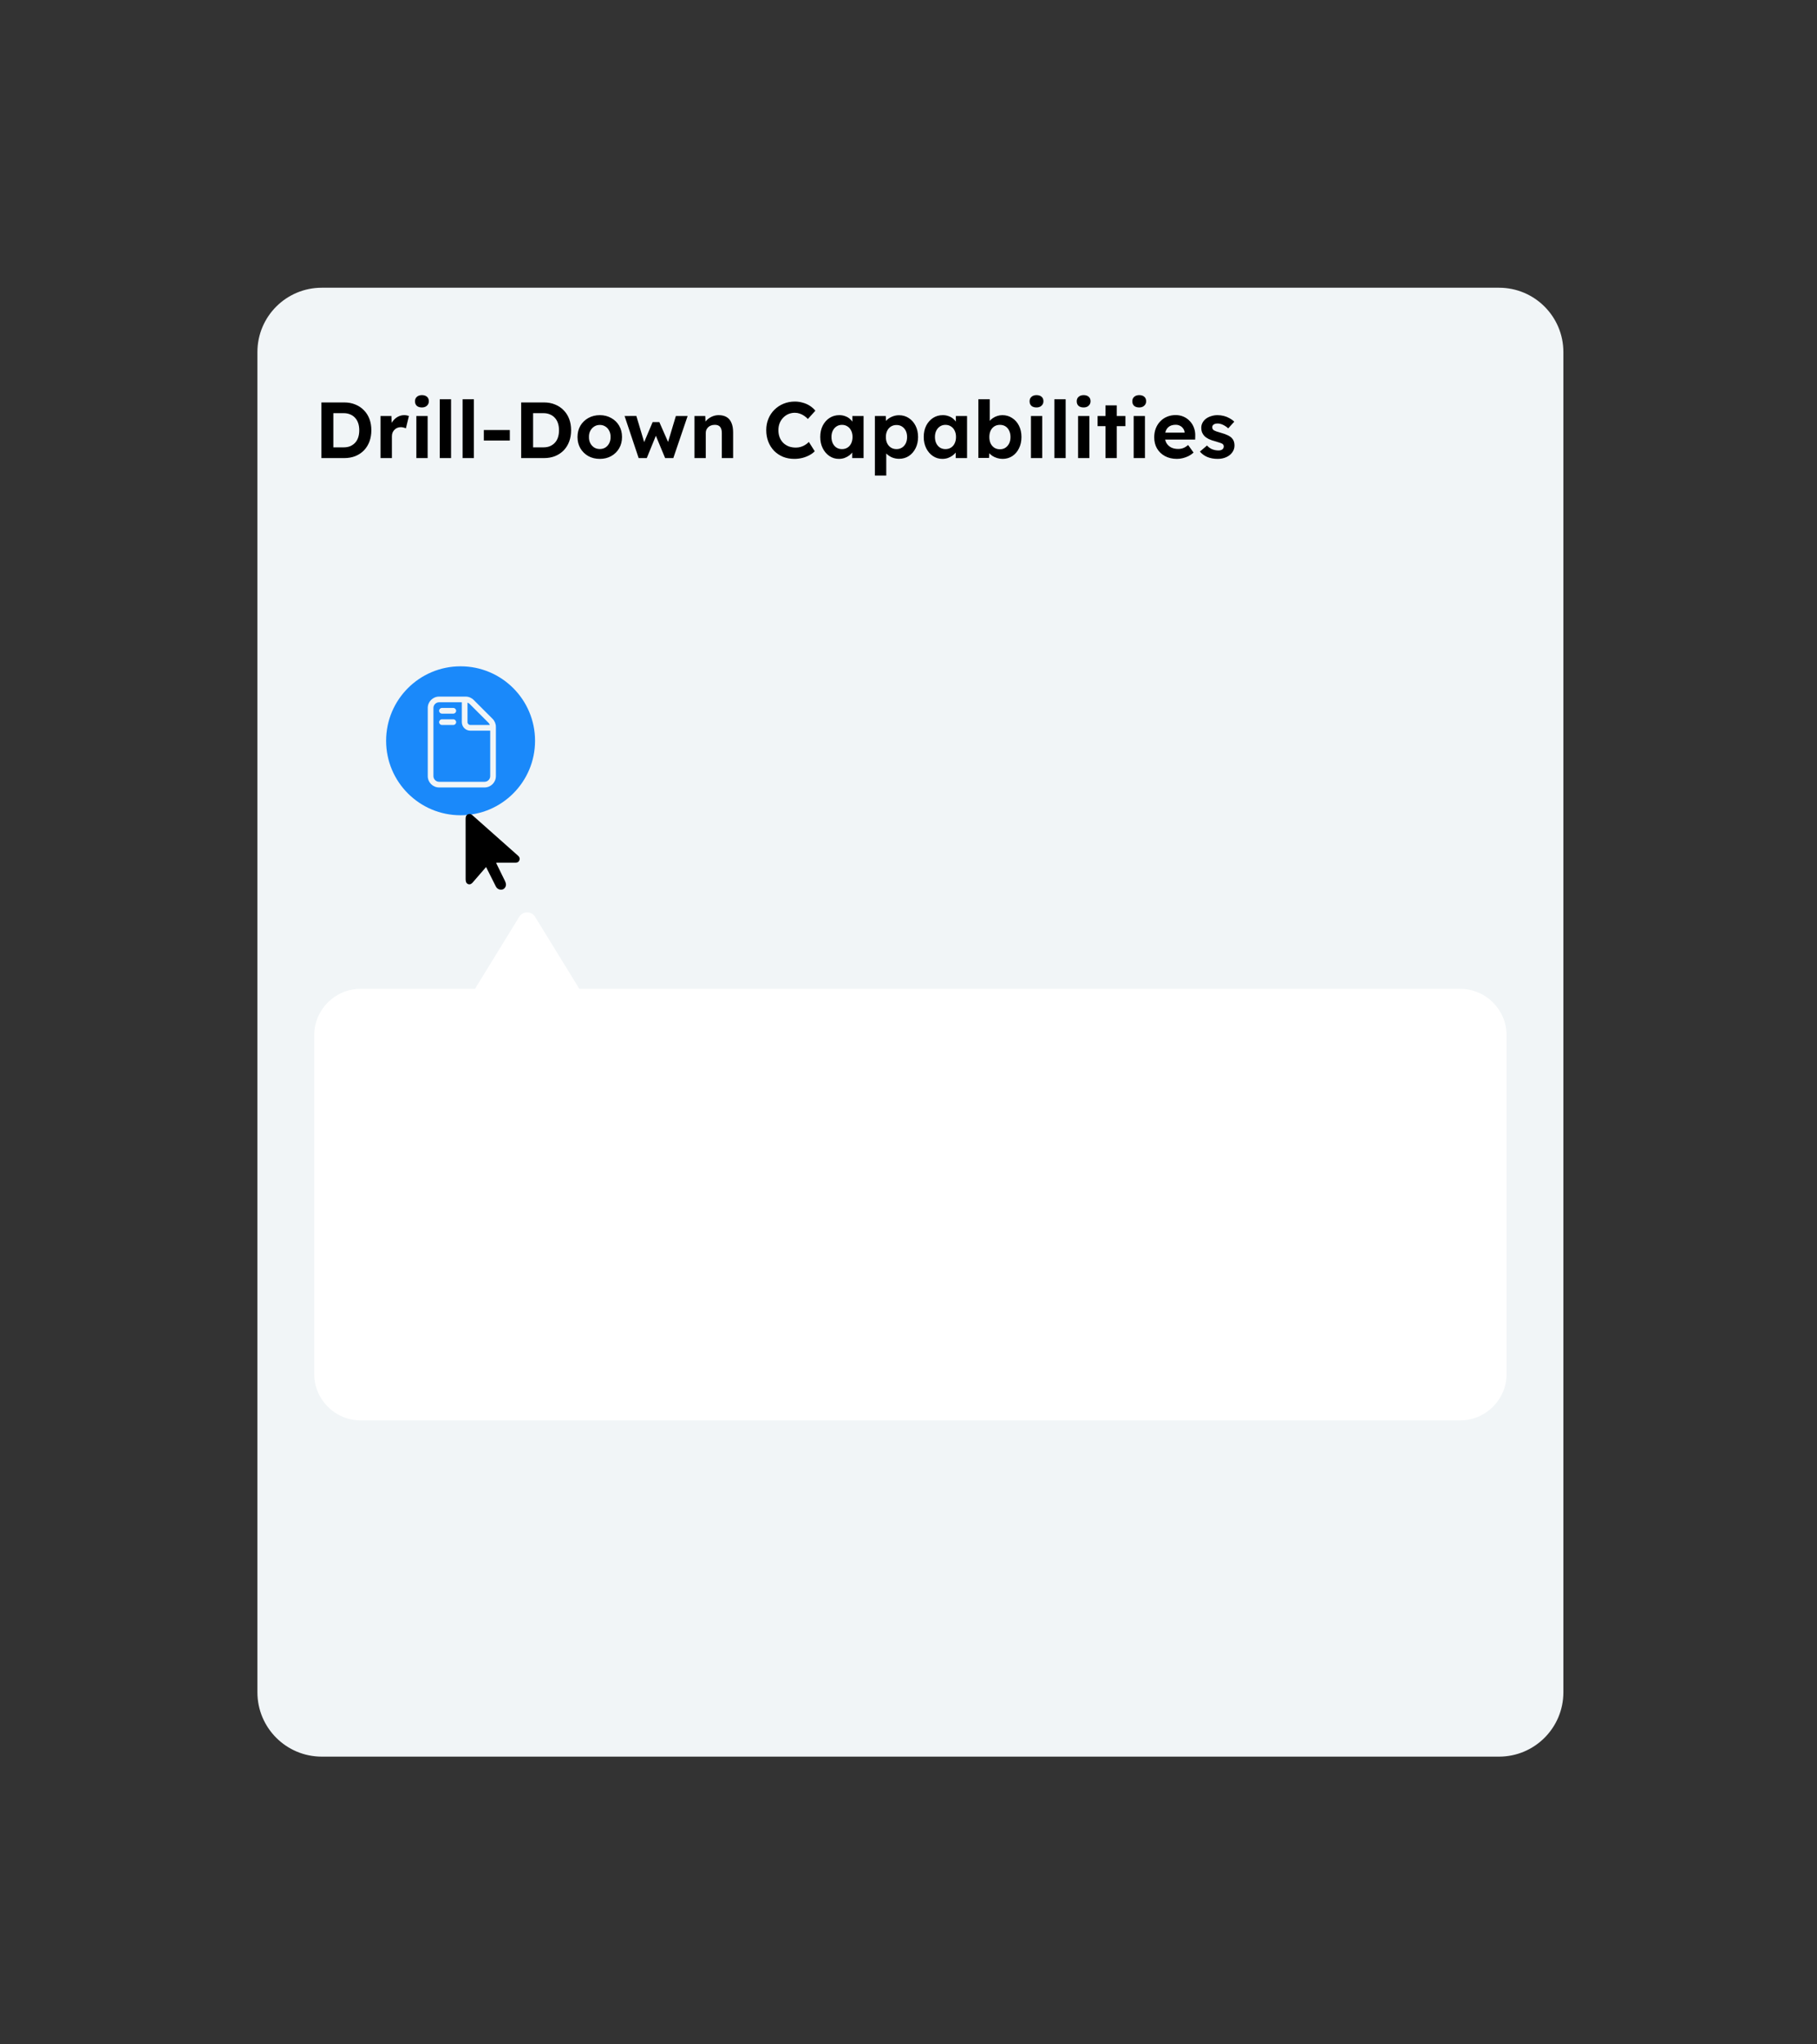
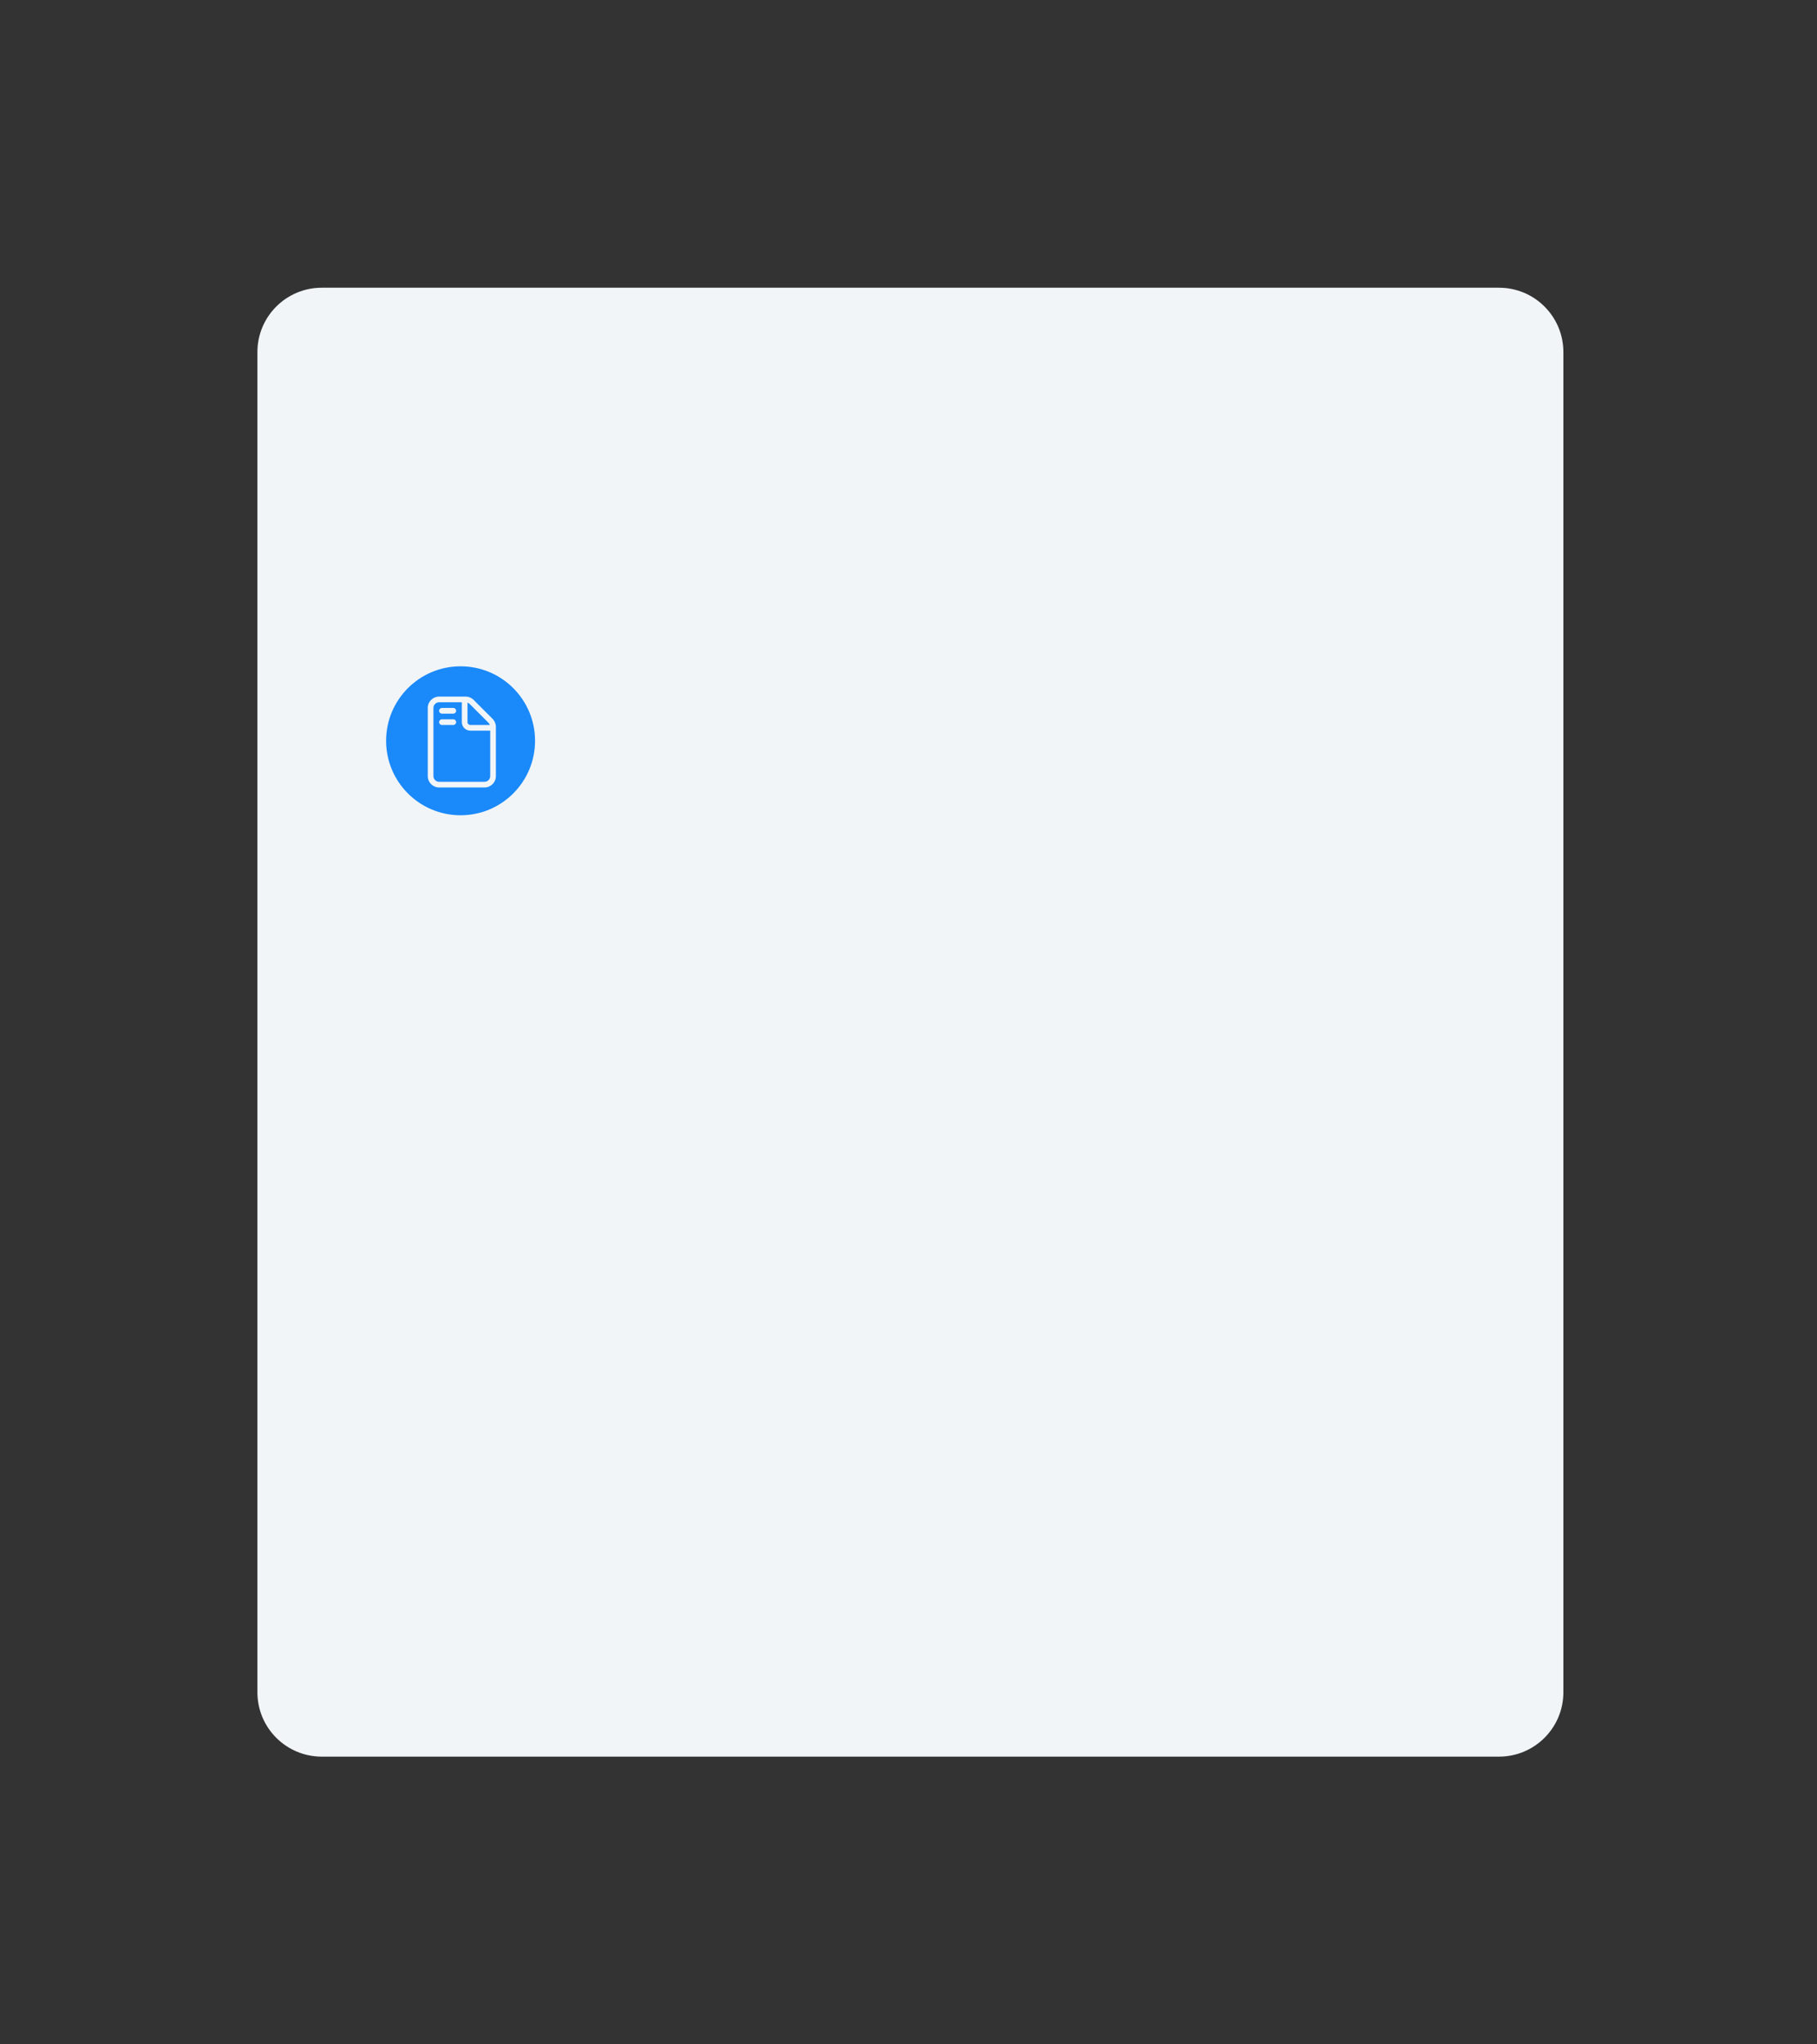
<svg xmlns="http://www.w3.org/2000/svg" width="480" height="540" viewBox="0 0 480 540" fill="none">
  <rect x="0" y="0" width="480" height="540" fill="#333333" stroke="none" />
  <g clip-path="url(#clip0_572_987)">
    <path d="M85 76H396C405.389 76 413 83.611 413 93V447C413 456.389 405.389 464 396 464H85C75.611 464 68 456.389 68 447V93C68 83.611 75.611 76 85 76Z" fill="#F1F5F7" />
-     <path d="M84.911 121V106.3H90.938C92.016 106.3 92.989 106.482 93.857 106.846C94.739 107.196 95.495 107.7 96.125 108.358C96.769 109.002 97.259 109.772 97.595 110.668C97.931 111.564 98.099 112.558 98.099 113.65C98.099 114.728 97.931 115.722 97.595 116.632C97.259 117.528 96.776 118.305 96.146 118.963C95.516 119.607 94.76 120.111 93.878 120.475C92.996 120.825 92.016 121 90.938 121H84.911ZM88.061 118.711L87.725 118.165H90.833C91.463 118.165 92.03 118.06 92.534 117.85C93.038 117.626 93.465 117.325 93.815 116.947C94.179 116.555 94.452 116.079 94.634 115.519C94.816 114.959 94.907 114.336 94.907 113.65C94.907 112.964 94.816 112.348 94.634 111.802C94.452 111.242 94.179 110.766 93.815 110.374C93.465 109.982 93.038 109.681 92.534 109.471C92.03 109.247 91.463 109.135 90.833 109.135H87.662L88.061 108.631V118.711ZM100.528 121V109.891H103.405L103.51 113.461L103.006 112.726C103.174 112.152 103.447 111.634 103.825 111.172C104.203 110.696 104.644 110.325 105.148 110.059C105.666 109.793 106.205 109.66 106.765 109.66C107.003 109.66 107.234 109.681 107.458 109.723C107.682 109.765 107.871 109.814 108.025 109.87L107.227 113.146C107.073 113.062 106.87 112.992 106.618 112.936C106.38 112.866 106.135 112.831 105.883 112.831C105.547 112.831 105.232 112.894 104.938 113.02C104.658 113.132 104.413 113.3 104.203 113.524C103.993 113.734 103.825 113.986 103.699 114.28C103.587 114.574 103.531 114.896 103.531 115.246V121H100.528ZM109.988 121V109.891H112.97V121H109.988ZM111.458 107.623C110.884 107.623 110.436 107.483 110.114 107.203C109.792 106.909 109.631 106.503 109.631 105.985C109.631 105.509 109.792 105.124 110.114 104.83C110.45 104.522 110.898 104.368 111.458 104.368C112.032 104.368 112.48 104.515 112.802 104.809C113.124 105.089 113.285 105.481 113.285 105.985C113.285 106.461 113.117 106.853 112.781 107.161C112.459 107.469 112.018 107.623 111.458 107.623ZM116.176 121V105.46H119.158V121H116.176ZM122.205 121V105.46H125.187V121H122.205ZM127.815 116.359V113.587H134.682V116.359H127.815ZM137.678 121V106.3H143.705C144.783 106.3 145.756 106.482 146.624 106.846C147.506 107.196 148.262 107.7 148.892 108.358C149.536 109.002 150.026 109.772 150.362 110.668C150.698 111.564 150.866 112.558 150.866 113.65C150.866 114.728 150.698 115.722 150.362 116.632C150.026 117.528 149.543 118.305 148.913 118.963C148.283 119.607 147.527 120.111 146.645 120.475C145.763 120.825 144.783 121 143.705 121H137.678ZM140.828 118.711L140.492 118.165H143.6C144.23 118.165 144.797 118.06 145.301 117.85C145.805 117.626 146.232 117.325 146.582 116.947C146.946 116.555 147.219 116.079 147.401 115.519C147.583 114.959 147.674 114.336 147.674 113.65C147.674 112.964 147.583 112.348 147.401 111.802C147.219 111.242 146.946 110.766 146.582 110.374C146.232 109.982 145.805 109.681 145.301 109.471C144.797 109.247 144.23 109.135 143.6 109.135H140.429L140.828 108.631V118.711ZM158.461 121.21C157.327 121.21 156.312 120.965 155.416 120.475C154.534 119.971 153.834 119.285 153.316 118.417C152.812 117.549 152.56 116.555 152.56 115.435C152.56 114.315 152.812 113.321 153.316 112.453C153.834 111.585 154.534 110.906 155.416 110.416C156.312 109.912 157.327 109.66 158.461 109.66C159.581 109.66 160.582 109.912 161.464 110.416C162.36 110.906 163.06 111.585 163.564 112.453C164.068 113.321 164.32 114.315 164.32 115.435C164.32 116.555 164.068 117.549 163.564 118.417C163.06 119.285 162.36 119.971 161.464 120.475C160.582 120.965 159.581 121.21 158.461 121.21ZM158.461 118.606C159.007 118.606 159.497 118.473 159.931 118.207C160.365 117.927 160.701 117.549 160.939 117.073C161.191 116.583 161.31 116.037 161.296 115.435C161.31 114.819 161.191 114.273 160.939 113.797C160.701 113.307 160.365 112.929 159.931 112.663C159.497 112.383 159.007 112.243 158.461 112.243C157.901 112.243 157.404 112.383 156.97 112.663C156.536 112.943 156.193 113.321 155.941 113.797C155.689 114.273 155.57 114.819 155.584 115.435C155.57 116.037 155.689 116.583 155.941 117.073C156.193 117.549 156.536 117.927 156.97 118.207C157.404 118.473 157.901 118.606 158.461 118.606ZM168.715 121L164.998 109.891L168.106 109.87L170.374 117.451L169.912 117.388L172.411 111.487H174.175L176.779 117.409L176.275 117.451L178.543 109.891H181.651L177.871 121H175.708L173.083 114.679L173.419 114.721L170.857 121H168.715ZM183.462 121V109.891H186.318L186.402 112.159L185.814 112.411C185.968 111.907 186.241 111.452 186.633 111.046C187.039 110.626 187.522 110.29 188.082 110.038C188.642 109.786 189.23 109.66 189.846 109.66C190.686 109.66 191.386 109.828 191.946 110.164C192.52 110.5 192.947 111.011 193.227 111.697C193.521 112.369 193.668 113.202 193.668 114.196V121H190.686V114.427C190.686 113.923 190.616 113.503 190.476 113.167C190.336 112.831 190.119 112.586 189.825 112.432C189.545 112.278 189.195 112.208 188.775 112.222C188.439 112.222 188.124 112.278 187.83 112.39C187.55 112.488 187.305 112.635 187.095 112.831C186.899 113.027 186.738 113.251 186.612 113.503C186.5 113.755 186.444 114.028 186.444 114.322V121H184.974C184.652 121 184.365 121 184.113 121C183.861 121 183.644 121 183.462 121ZM209.832 121.21C208.754 121.21 207.76 121.028 206.85 120.664C205.954 120.286 205.17 119.761 204.498 119.089C203.84 118.403 203.329 117.598 202.965 116.674C202.601 115.736 202.419 114.714 202.419 113.608C202.419 112.53 202.608 111.536 202.986 110.626C203.364 109.702 203.896 108.904 204.582 108.232C205.268 107.546 206.073 107.014 206.997 106.636C207.921 106.258 208.922 106.069 210 106.069C210.7 106.069 211.386 106.167 212.058 106.363C212.744 106.545 213.367 106.818 213.927 107.182C214.501 107.546 214.991 107.98 215.397 108.484L213.423 110.668C213.101 110.332 212.758 110.045 212.394 109.807C212.03 109.555 211.645 109.366 211.239 109.24C210.847 109.1 210.427 109.03 209.979 109.03C209.377 109.03 208.81 109.142 208.278 109.366C207.76 109.59 207.305 109.905 206.913 110.311C206.521 110.703 206.206 111.186 205.968 111.76C205.744 112.32 205.632 112.943 205.632 113.629C205.632 114.329 205.744 114.966 205.968 115.54C206.192 116.1 206.507 116.583 206.913 116.989C207.319 117.381 207.802 117.689 208.362 117.913C208.936 118.123 209.566 118.228 210.252 118.228C210.7 118.228 211.134 118.165 211.554 118.039C211.974 117.913 212.359 117.738 212.709 117.514C213.073 117.29 213.395 117.031 213.675 116.737L215.229 119.194C214.879 119.572 214.417 119.915 213.843 120.223C213.283 120.531 212.653 120.776 211.953 120.958C211.253 121.126 210.546 121.21 209.832 121.21ZM221.601 121.21C220.677 121.21 219.844 120.958 219.102 120.454C218.36 119.95 217.772 119.264 217.338 118.396C216.904 117.528 216.687 116.534 216.687 115.414C216.687 114.294 216.904 113.3 217.338 112.432C217.786 111.564 218.388 110.885 219.144 110.395C219.9 109.905 220.761 109.66 221.727 109.66C222.273 109.66 222.77 109.744 223.218 109.912C223.68 110.066 224.079 110.283 224.415 110.563C224.765 110.843 225.059 111.165 225.297 111.529C225.535 111.893 225.703 112.285 225.801 112.705L225.171 112.6V109.891H228.132V121H225.129V118.333L225.801 118.27C225.689 118.662 225.507 119.033 225.255 119.383C225.003 119.733 224.688 120.048 224.31 120.328C223.946 120.594 223.533 120.811 223.071 120.979C222.609 121.133 222.119 121.21 221.601 121.21ZM222.42 118.627C222.98 118.627 223.47 118.494 223.89 118.228C224.31 117.962 224.632 117.591 224.856 117.115C225.094 116.625 225.213 116.058 225.213 115.414C225.213 114.784 225.094 114.231 224.856 113.755C224.632 113.279 224.31 112.908 223.89 112.642C223.47 112.362 222.98 112.222 222.42 112.222C221.874 112.222 221.391 112.362 220.971 112.642C220.565 112.908 220.243 113.279 220.005 113.755C219.767 114.231 219.648 114.784 219.648 115.414C219.648 116.058 219.767 116.625 220.005 117.115C220.243 117.591 220.565 117.962 220.971 118.228C221.391 118.494 221.874 118.627 222.42 118.627ZM231.122 125.62V109.891H233.999L234.083 112.39L233.537 112.201C233.635 111.753 233.873 111.34 234.251 110.962C234.643 110.584 235.126 110.276 235.7 110.038C236.274 109.8 236.876 109.681 237.506 109.681C238.472 109.681 239.333 109.933 240.089 110.437C240.845 110.927 241.44 111.606 241.874 112.474C242.308 113.328 242.525 114.315 242.525 115.435C242.525 116.541 242.308 117.528 241.874 118.396C241.44 119.264 240.845 119.95 240.089 120.454C239.333 120.944 238.472 121.189 237.506 121.189C236.862 121.189 236.246 121.07 235.658 120.832C235.084 120.58 234.594 120.251 234.188 119.845C233.796 119.439 233.544 119.005 233.432 118.543L234.125 118.249V125.62H231.122ZM236.834 118.627C237.38 118.627 237.863 118.494 238.283 118.228C238.703 117.962 239.032 117.591 239.27 117.115C239.508 116.625 239.627 116.065 239.627 115.435C239.627 114.805 239.508 114.252 239.27 113.776C239.032 113.3 238.703 112.929 238.283 112.663C237.877 112.397 237.394 112.264 236.834 112.264C236.274 112.264 235.784 112.397 235.364 112.663C234.944 112.915 234.615 113.286 234.377 113.776C234.139 114.252 234.02 114.805 234.02 115.435C234.02 116.065 234.139 116.625 234.377 117.115C234.615 117.591 234.944 117.962 235.364 118.228C235.784 118.494 236.274 118.627 236.834 118.627ZM248.938 121.21C248.014 121.21 247.181 120.958 246.439 120.454C245.697 119.95 245.109 119.264 244.675 118.396C244.241 117.528 244.024 116.534 244.024 115.414C244.024 114.294 244.241 113.3 244.675 112.432C245.123 111.564 245.725 110.885 246.481 110.395C247.237 109.905 248.098 109.66 249.064 109.66C249.61 109.66 250.107 109.744 250.555 109.912C251.017 110.066 251.416 110.283 251.752 110.563C252.102 110.843 252.396 111.165 252.634 111.529C252.872 111.893 253.04 112.285 253.138 112.705L252.508 112.6V109.891H255.469V121H252.466V118.333L253.138 118.27C253.026 118.662 252.844 119.033 252.592 119.383C252.34 119.733 252.025 120.048 251.647 120.328C251.283 120.594 250.87 120.811 250.408 120.979C249.946 121.133 249.456 121.21 248.938 121.21ZM249.757 118.627C250.317 118.627 250.807 118.494 251.227 118.228C251.647 117.962 251.969 117.591 252.193 117.115C252.431 116.625 252.55 116.058 252.55 115.414C252.55 114.784 252.431 114.231 252.193 113.755C251.969 113.279 251.647 112.908 251.227 112.642C250.807 112.362 250.317 112.222 249.757 112.222C249.211 112.222 248.728 112.362 248.308 112.642C247.902 112.908 247.58 113.279 247.342 113.755C247.104 114.231 246.985 114.784 246.985 115.414C246.985 116.058 247.104 116.625 247.342 117.115C247.58 117.591 247.902 117.962 248.308 118.228C248.728 118.494 249.211 118.627 249.757 118.627ZM264.864 121.21C264.374 121.21 263.898 121.14 263.436 121C262.974 120.86 262.554 120.671 262.176 120.433C261.798 120.181 261.483 119.901 261.231 119.593C260.979 119.271 260.818 118.942 260.748 118.606L261.42 118.354L261.273 120.958H258.459V105.46H261.462V112.495L260.874 112.264C260.958 111.928 261.119 111.606 261.357 111.298C261.595 110.976 261.896 110.696 262.26 110.458C262.624 110.206 263.023 110.01 263.457 109.87C263.891 109.73 264.339 109.66 264.801 109.66C265.767 109.66 266.628 109.912 267.384 110.416C268.154 110.906 268.756 111.585 269.19 112.453C269.624 113.321 269.841 114.315 269.841 115.435C269.841 116.555 269.624 117.549 269.19 118.417C268.77 119.285 268.182 119.971 267.426 120.475C266.67 120.965 265.816 121.21 264.864 121.21ZM264.15 118.669C264.71 118.669 265.193 118.536 265.599 118.27C266.019 117.99 266.348 117.612 266.586 117.136C266.824 116.646 266.943 116.079 266.943 115.435C266.943 114.805 266.824 114.245 266.586 113.755C266.362 113.265 266.04 112.887 265.62 112.621C265.2 112.355 264.71 112.222 264.15 112.222C263.59 112.222 263.1 112.355 262.68 112.621C262.26 112.887 261.931 113.265 261.693 113.755C261.469 114.245 261.357 114.805 261.357 115.435C261.357 116.079 261.469 116.646 261.693 117.136C261.931 117.612 262.26 117.99 262.68 118.27C263.1 118.536 263.59 118.669 264.15 118.669ZM272.348 121V109.891H275.33V121H272.348ZM273.818 107.623C273.244 107.623 272.796 107.483 272.474 107.203C272.152 106.909 271.991 106.503 271.991 105.985C271.991 105.509 272.152 105.124 272.474 104.83C272.81 104.522 273.258 104.368 273.818 104.368C274.392 104.368 274.84 104.515 275.162 104.809C275.484 105.089 275.645 105.481 275.645 105.985C275.645 106.461 275.477 106.853 275.141 107.161C274.819 107.469 274.378 107.623 273.818 107.623ZM278.536 121V105.46H281.518V121H278.536ZM284.797 121V109.891H287.779V121H284.797ZM286.267 107.623C285.693 107.623 285.245 107.483 284.923 107.203C284.601 106.909 284.44 106.503 284.44 105.985C284.44 105.509 284.601 105.124 284.923 104.83C285.259 104.522 285.707 104.368 286.267 104.368C286.841 104.368 287.289 104.515 287.611 104.809C287.933 105.089 288.094 105.481 288.094 105.985C288.094 106.461 287.926 106.853 287.59 107.161C287.268 107.469 286.827 107.623 286.267 107.623ZM292.035 121V107.077H295.017V121H292.035ZM289.956 112.558V109.891H297.306V112.558H289.956ZM299.48 121V109.891H302.462V121H299.48ZM300.95 107.623C300.376 107.623 299.928 107.483 299.606 107.203C299.284 106.909 299.123 106.503 299.123 105.985C299.123 105.509 299.284 105.124 299.606 104.83C299.942 104.522 300.39 104.368 300.95 104.368C301.524 104.368 301.972 104.515 302.294 104.809C302.616 105.089 302.777 105.481 302.777 105.985C302.777 106.461 302.609 106.853 302.273 107.161C301.951 107.469 301.51 107.623 300.95 107.623ZM310.918 121.21C309.714 121.21 308.657 120.965 307.747 120.475C306.851 119.985 306.151 119.313 305.647 118.459C305.157 117.605 304.912 116.625 304.912 115.519C304.912 114.651 305.052 113.86 305.332 113.146C305.612 112.432 306.004 111.816 306.508 111.298C307.012 110.766 307.607 110.36 308.293 110.08C308.993 109.786 309.749 109.639 310.561 109.639C311.317 109.639 312.017 109.779 312.661 110.059C313.305 110.339 313.858 110.731 314.32 111.235C314.796 111.725 315.16 112.313 315.412 112.999C315.664 113.671 315.776 114.399 315.748 115.183L315.727 116.107H306.802L306.319 114.28H313.27L312.934 114.658V114.196C312.906 113.818 312.78 113.482 312.556 113.188C312.346 112.88 312.073 112.642 311.737 112.474C311.401 112.292 311.023 112.201 310.603 112.201C309.987 112.201 309.462 112.32 309.028 112.558C308.608 112.796 308.286 113.146 308.062 113.608C307.838 114.07 307.726 114.63 307.726 115.288C307.726 115.96 307.866 116.541 308.146 117.031C308.44 117.521 308.846 117.906 309.364 118.186C309.896 118.452 310.519 118.585 311.233 118.585C311.723 118.585 312.171 118.508 312.577 118.354C312.983 118.2 313.417 117.934 313.879 117.556L315.307 119.551C314.901 119.915 314.453 120.223 313.963 120.475C313.473 120.713 312.969 120.895 312.451 121.021C311.933 121.147 311.422 121.21 310.918 121.21ZM321.69 121.21C320.654 121.21 319.73 121.042 318.918 120.706C318.12 120.356 317.476 119.88 316.986 119.278L318.855 117.682C319.275 118.144 319.751 118.48 320.283 118.69C320.815 118.886 321.347 118.984 321.879 118.984C322.089 118.984 322.278 118.963 322.446 118.921C322.628 118.865 322.782 118.795 322.908 118.711C323.034 118.613 323.125 118.501 323.181 118.375C323.251 118.235 323.286 118.088 323.286 117.934C323.286 117.626 323.16 117.388 322.908 117.22C322.768 117.136 322.551 117.045 322.257 116.947C321.963 116.835 321.585 116.716 321.123 116.59C320.409 116.408 319.8 116.198 319.296 115.96C318.806 115.708 318.414 115.428 318.12 115.12C317.868 114.826 317.672 114.511 317.532 114.175C317.406 113.825 317.343 113.44 317.343 113.02C317.343 112.516 317.455 112.061 317.679 111.655C317.903 111.235 318.211 110.878 318.603 110.584C319.009 110.29 319.471 110.066 319.989 109.912C320.507 109.744 321.053 109.66 321.627 109.66C322.201 109.66 322.761 109.73 323.307 109.87C323.853 110.01 324.357 110.213 324.819 110.479C325.295 110.731 325.708 111.032 326.058 111.382L324.462 113.146C324.21 112.908 323.923 112.691 323.601 112.495C323.293 112.299 322.971 112.145 322.635 112.033C322.299 111.921 321.998 111.865 321.732 111.865C321.494 111.865 321.277 111.886 321.081 111.928C320.899 111.97 320.745 112.04 320.619 112.138C320.493 112.222 320.395 112.327 320.325 112.453C320.269 112.579 320.241 112.719 320.241 112.873C320.241 113.027 320.276 113.174 320.346 113.314C320.43 113.454 320.542 113.573 320.682 113.671C320.836 113.755 321.06 113.853 321.354 113.965C321.662 114.077 322.075 114.203 322.593 114.343C323.265 114.525 323.832 114.728 324.294 114.952C324.77 115.176 325.148 115.435 325.428 115.729C325.666 115.981 325.841 116.268 325.953 116.59C326.065 116.912 326.121 117.269 326.121 117.661C326.121 118.347 325.925 118.956 325.533 119.488C325.155 120.02 324.63 120.44 323.958 120.748C323.286 121.056 322.53 121.21 321.69 121.21Z" fill="black" />
    <circle cx="121.672" cy="195.672" r="19.672" fill="#1A89FA" />
-     <path fill-rule="evenodd" clip-rule="evenodd" d="M137.165 242.172C138.125 240.609 140.396 240.609 141.356 242.172L152.823 260.835C152.894 260.951 152.954 261.069 153.004 261.188H385.705C392.495 261.188 398 266.693 398 273.483V362.893C398 369.683 392.495 375.188 385.705 375.188H95.295C88.505 375.188 83 369.683 83 362.893V273.483C83 266.693 88.505 261.188 95.295 261.188H125.517C125.567 261.069 125.627 260.951 125.698 260.835L137.165 242.172Z" fill="white" />
    <path d="M130.123 189.873L125.131 184.881C124.564 184.316 123.805 184 123.008 184H116C114.343 184 113 185.343 113 187V205C113 206.657 114.343 208 116 208H128C129.657 208 131 206.657 131 205V191.992C131 191.195 130.686 190.436 130.123 189.873ZM123.5 185.598C123.71 185.671 123.906 185.778 124.068 185.94L129.06 190.932C129.223 191.092 129.331 191.289 129.402 191.5H124.25C123.837 191.5 123.5 191.162 123.5 190.75V185.598ZM129.5 205C129.5 205.827 128.827 206.5 128 206.5H116C115.173 206.5 114.5 205.827 114.5 205V187C114.5 186.173 115.173 185.5 116 185.5H122V190.75C122 191.992 123.008 193 124.25 193H129.5V205ZM116.75 188.5H119.75C120.162 188.5 120.5 188.164 120.5 187.75C120.5 187.336 120.162 187 119.75 187H116.75C116.336 187 116 187.336 116 187.75C116 188.164 116.336 188.5 116.75 188.5ZM120.5 190.75C120.5 190.338 120.162 190 119.75 190H116.75C116.336 190 116 190.338 116 190.75C116 191.162 116.336 191.5 116.75 191.5H119.75C120.162 191.5 120.5 191.162 120.5 190.75Z" fill="#F1F5F7" />
-     <path d="M128.408 229.021C127.941 229.558 127.534 230.024 127.13 230.492C126.381 231.359 125.639 232.233 124.882 233.092C124.736 233.259 124.556 233.419 124.358 233.511C123.884 233.729 123.302 233.484 123.12 232.989C123.036 232.76 123.006 232.501 123.006 232.254C123 226.918 123 221.58 123 216.242C123 215.533 123.288 215.137 123.9 215.017C124.309 214.935 124.607 215.162 124.888 215.41C126.309 216.667 127.728 217.928 129.147 219.187C131.647 221.405 134.147 223.624 136.647 225.842C136.746 225.929 136.846 226.014 136.938 226.107C137.247 226.421 137.386 226.779 137.217 227.213C137.044 227.657 136.742 227.86 136.212 227.865C135.22 227.871 134.23 227.866 133.239 227.866C132.642 227.866 132.046 227.866 131.448 227.866C131.335 227.866 131.222 227.878 131.05 227.888C131.208 228.22 131.335 228.498 131.47 228.772C132.107 230.067 132.755 231.356 133.377 232.657C133.523 232.962 133.652 233.306 133.663 233.637C133.685 234.256 133.216 234.846 132.71 234.958C132.011 235.114 131.332 234.816 130.995 234.163C130.432 233.071 129.892 231.968 129.341 230.87C129.043 230.277 128.743 229.684 128.408 229.019V229.021Z" fill="black" />
  </g>
  <defs>
    <clipPath id="clip0_572_987">
      <rect width="480" height="540" fill="white" />
    </clipPath>
  </defs>
</svg>